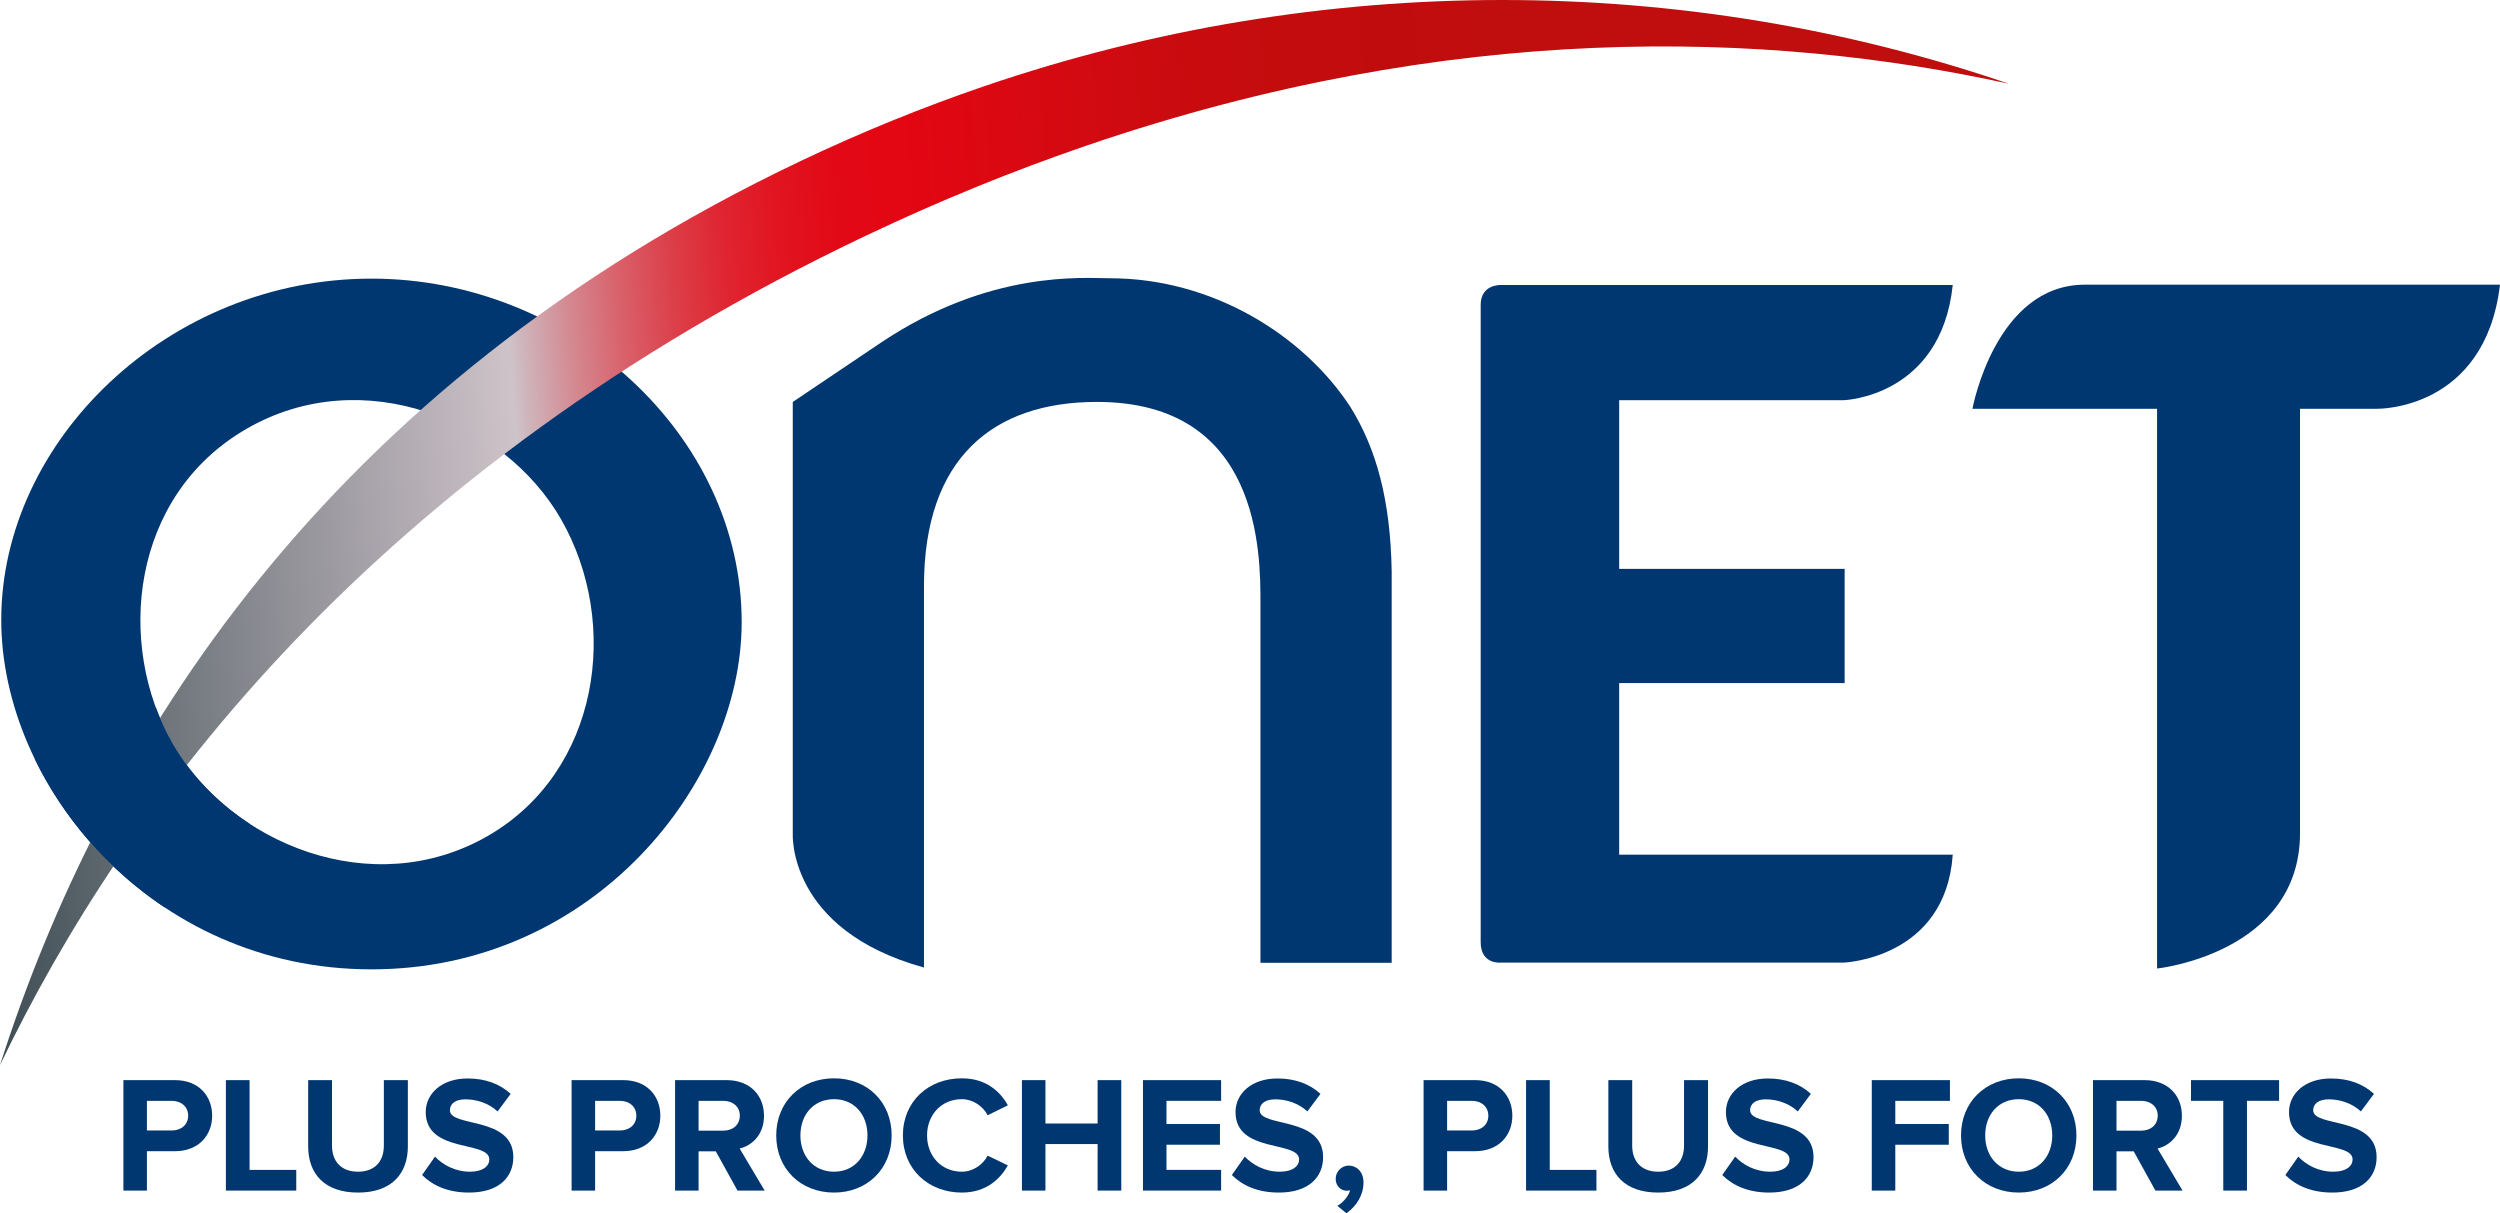
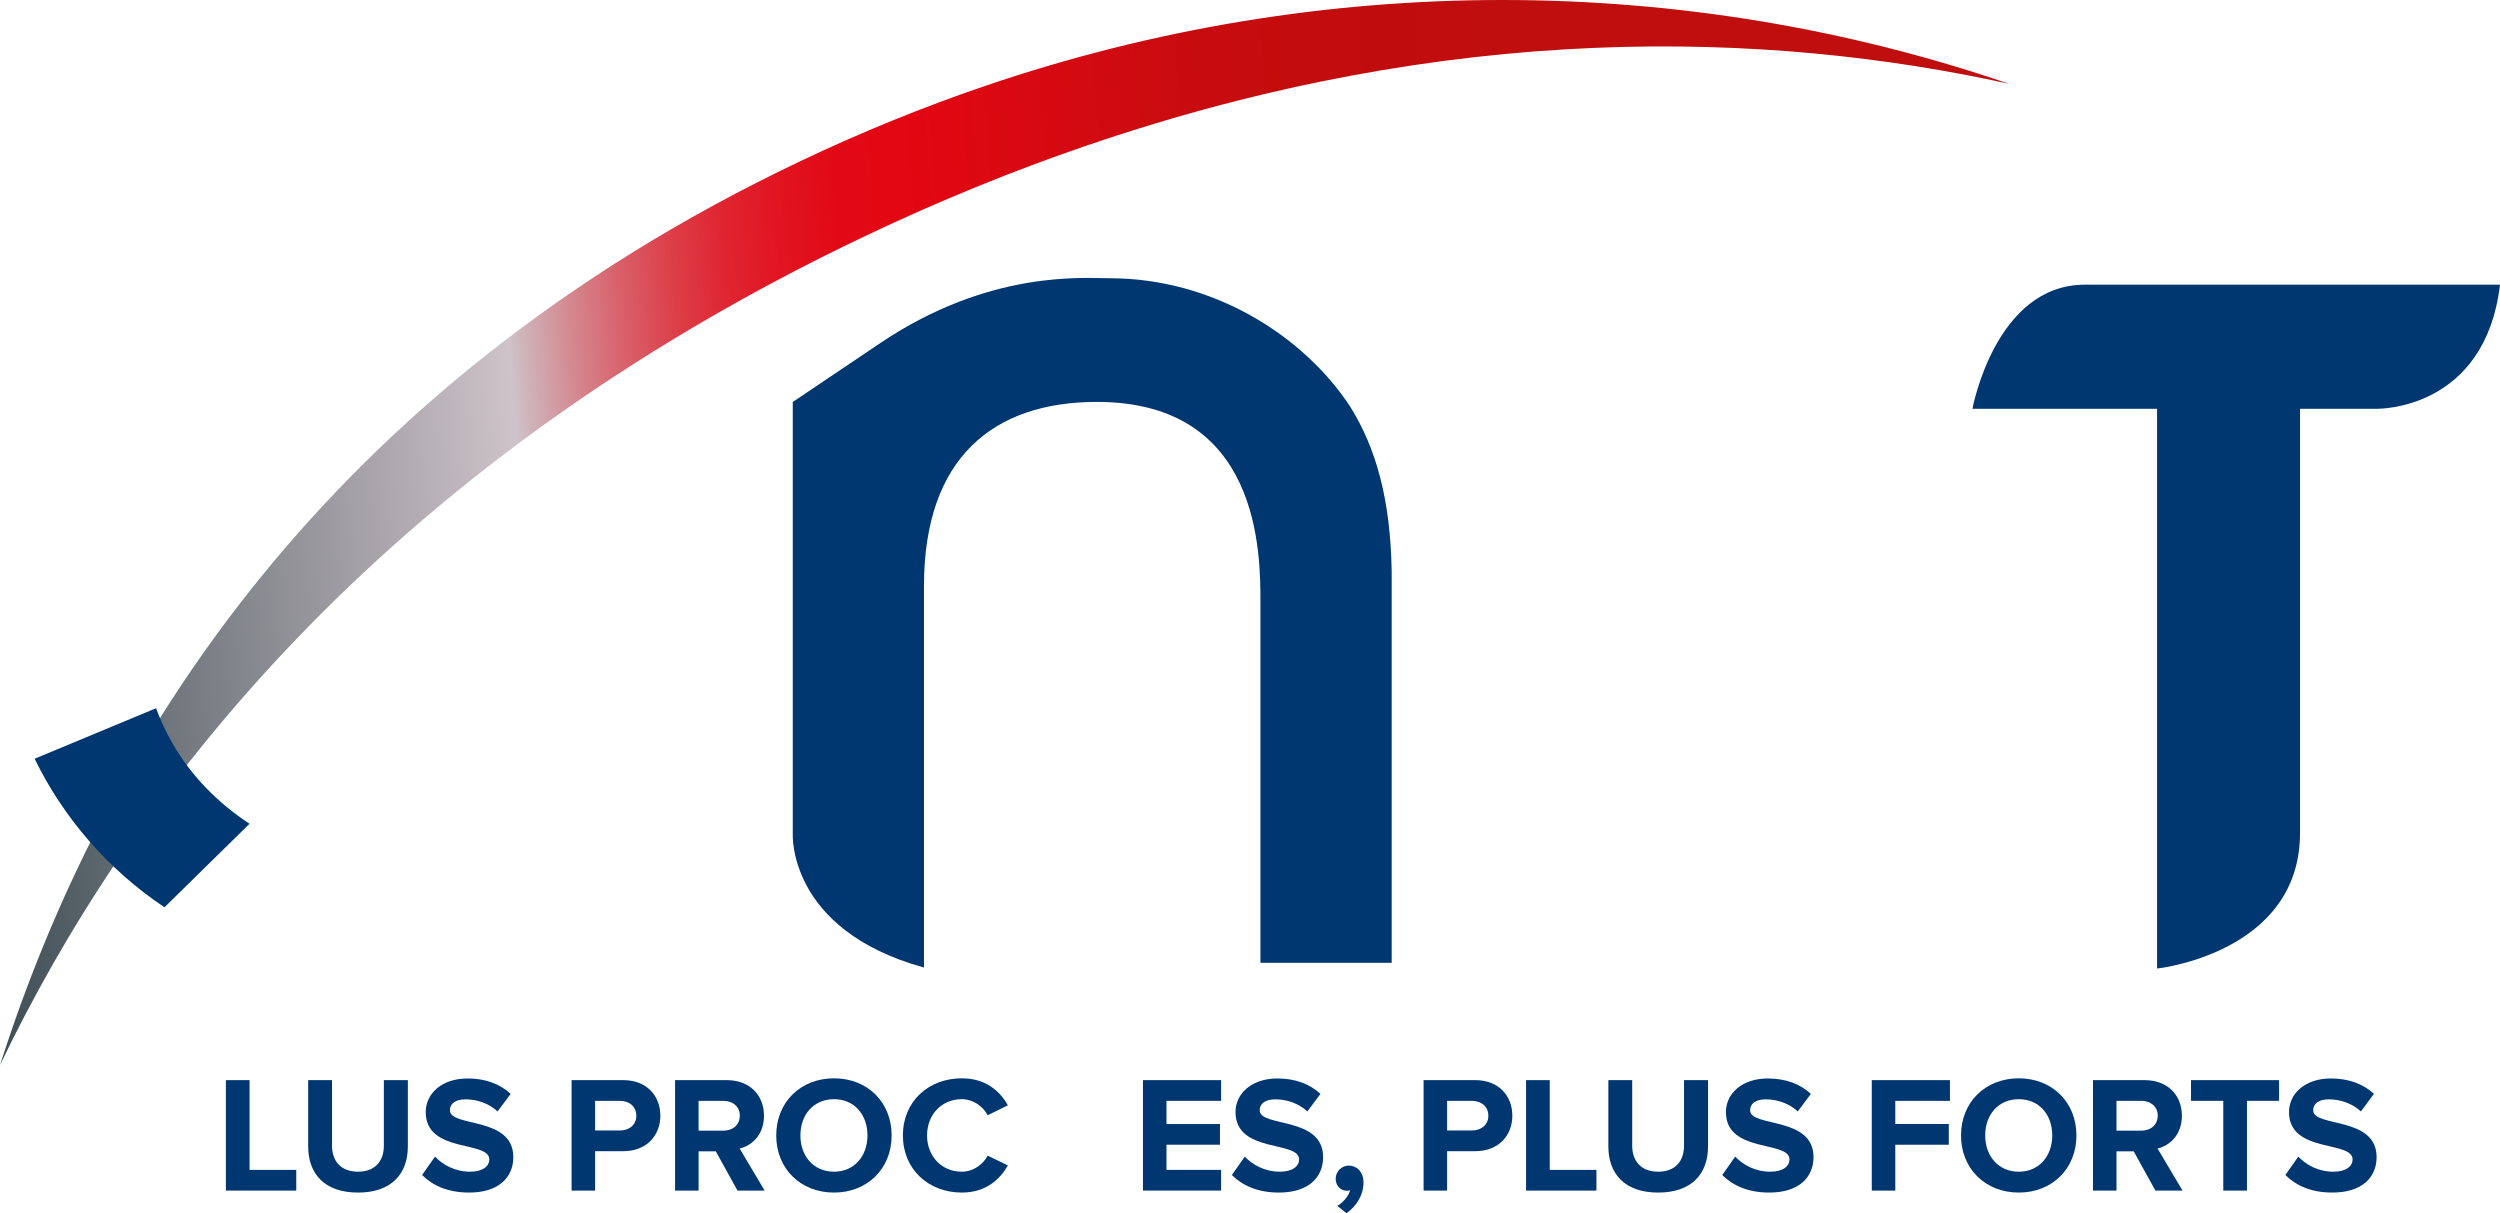
<svg xmlns="http://www.w3.org/2000/svg" id="uuid-851c049c-e408-46b0-a291-d82dd1705d20" data-name="Calque 2" width="208.947mm" height="101.404mm" viewBox="0 0 592.29 287.445">
  <defs>
    <clipPath id="uuid-af1e85fe-5362-439a-8129-810e67c668f7">
      <path d="M233.208,20.416c-14.624,4.992-29.276,10.956-43.532,17.736C76.756,91.8,24.072,176.888,0,252.348,29.548,190.62,88.464,111.276,205.136,55.84c17.34-8.244,35.004-15.444,52.5-21.42,86.32-29.48,160.852-27.192,218.336-14.568C437.432,6.668,396.804,.004,355.896,0c-41.204,0-82.696,6.756-122.688,20.416" style="fill: none;" />
    </clipPath>
    <linearGradient id="uuid-8b34ffff-43ba-44ce-886c-cc8162691a0a" data-name="Dégradé sans nom 2" x1="-9.784" y1="538.664" x2="-5.784" y2="538.664" gradientTransform="translate(1195.919 66467.549) scale(123.159 -123.159)" gradientUnits="userSpaceOnUse">
      <stop offset="0" stop-color="#3f4e55" />
      <stop offset=".271" stop-color="#cec3c9" />
      <stop offset=".277" stop-color="#cfb5bc" />
      <stop offset=".302" stop-color="#d4878f" />
      <stop offset=".327" stop-color="#d95f69" />
      <stop offset=".352" stop-color="#dc3f49" />
      <stop offset=".378" stop-color="#df2531" />
      <stop offset=".406" stop-color="#e11420" />
      <stop offset=".434" stop-color="#e20916" />
      <stop offset=".468" stop-color="#e30613" />
      <stop offset=".56" stop-color="#d20a11" />
      <stop offset=".59" stop-color="#cb0b0f" />
      <stop offset=".665" stop-color="#c20c0d" />
      <stop offset=".772" stop-color="#c00d0d" />
      <stop offset="1" stop-color="#c00d0d" />
    </linearGradient>
  </defs>
  <g id="uuid-9ffdc419-53b3-4089-bf3a-7cff6c5b944e" data-name="Calque 1">
    <g>
      <g>
        <g>
-           <path d="M436.811,94.815s23.02-.74,25.828-27.288h-107.136s-4.704-.188-4.704,4.696V223.227c0,5.328,4.74,4.832,4.74,4.832h81.24s24.132-.868,25.86-25.568h-79.032v-40.668h53.42v-27.048h-53.42v-39.96h53.204Z" style="fill: #003770;" />
-           <path d="M88.008,66.012C39.728,66.012,.296,104.468,.296,146.856c0,39.292,35.504,82.8,87.712,82.8,52.772,0,87.708-44.352,87.708-82.244,0-44.352-40.548-81.4-87.708-81.4m27.54,132.052c-27.404,15.752-61.076,1.728-74.66-21.896-13.448-23.388-10.032-58.732,17.604-74.624,27.644-15.892,61.08-1.736,74.396,21.416,14.26,24.804,9.12,59.888-17.34,75.104" style="fill: #003770;" />
          <path d="M493.93,67.445c-21.244,0-26.624,29.4-26.624,29.4h43.736V229.461s33.872-3.596,33.872-32.124V96.845h18.276s25.552,.472,29.1-29.4h-98.36Z" style="fill: #003770;" />
        </g>
        <g style="clip-path: url(#uuid-af1e85fe-5362-439a-8129-810e67c668f7);">
          <rect x="-9.106" y="-18.157" width="494.185" height="288.662" transform="translate(-9.106 18.924) rotate(-4.468)" style="fill: url(#uuid-8b34ffff-43ba-44ce-886c-cc8162691a0a);" />
        </g>
        <g>
          <path d="M59.119,195.163c-7.548-4.924-13.908-11.472-18.232-18.996-1.528-2.656-2.836-5.464-3.916-8.38l-28.764,11.968c6.62,13.66,17.168,26.132,30.76,35.196l20.152-19.788Z" style="fill: #003770;" />
          <path d="M262.973,65.924c-6.176,0-28.412-2.064-54.248,15.24l-20.904,14.068v102.288s-1.3,22.752,31.084,31.708v-90.372c0-30.552,16.56-43.636,40.984-43.636,38.732,0,38.732,35.788,38.732,47.62v85.256h31.092v-92.684c-.288-17.064-3.656-29.176-9.836-39.084-11.224-17.072-32.764-30.404-56.904-30.404" style="fill: #003770;" />
        </g>
      </g>
      <g>
-         <path d="M29.235,282.07v-26.167h12.24c5.688,0,8.788,3.845,8.788,8.435,0,4.551-3.139,8.396-8.788,8.396h-6.669v9.337h-5.571Zm15.339-17.732c0-2.196-1.687-3.53-3.884-3.53h-5.884v7.022h5.884c2.197,0,3.884-1.334,3.884-3.492Z" style="fill: #003770;" />
        <path d="M53.516,282.07v-26.167h5.61v21.264h11.063v4.903h-16.673Z" style="fill: #003770;" />
        <path d="M73.011,271.595v-15.692h5.649v15.535c0,3.648,2.119,6.159,6.159,6.159s6.12-2.511,6.12-6.159v-15.535h5.688v15.692c0,6.473-3.845,10.945-11.809,10.945s-11.808-4.473-11.808-10.945Z" style="fill: #003770;" />
        <path d="M99.998,278.382l3.06-4.354c1.844,1.922,4.708,3.569,8.317,3.569,3.099,0,4.55-1.373,4.55-2.902,0-4.551-15.064-1.373-15.064-11.22,0-4.355,3.766-7.965,9.925-7.965,4.159,0,7.611,1.256,10.2,3.648l-3.099,4.159c-2.119-1.962-4.943-2.864-7.611-2.864-2.354,0-3.688,1.021-3.688,2.59,0,4.119,15.025,1.333,15.025,11.102,0,4.786-3.452,8.396-10.474,8.396-5.061,0-8.67-1.687-11.142-4.158Z" style="fill: #003770;" />
        <path d="M135.418,282.07v-26.167h12.24c5.688,0,8.788,3.845,8.788,8.435,0,4.551-3.139,8.396-8.788,8.396h-6.669v9.337h-5.571Zm15.339-17.732c0-2.196-1.687-3.53-3.884-3.53h-5.884v7.022h5.884c2.197,0,3.884-1.334,3.884-3.492Z" style="fill: #003770;" />
        <path d="M174.724,282.07l-5.139-9.298h-4.08v9.298h-5.57v-26.167h12.24c5.453,0,8.827,3.57,8.827,8.435,0,4.59-2.942,7.101-5.767,7.768l5.924,9.965h-6.434Zm.549-17.771c0-2.157-1.687-3.491-3.884-3.491h-5.885v7.062h5.885c2.197,0,3.884-1.334,3.884-3.57Z" style="fill: #003770;" />
        <path d="M183.901,269.006c0-7.886,5.767-13.535,13.691-13.535s13.652,5.649,13.652,13.535-5.767,13.534-13.652,13.534c-7.925,0-13.691-5.649-13.691-13.534Zm21.616,0c0-4.904-3.099-8.592-7.924-8.592-4.865,0-7.964,3.688-7.964,8.592,0,4.864,3.099,8.591,7.964,8.591,4.825,0,7.924-3.727,7.924-8.591Z" style="fill: #003770;" />
        <path d="M213.909,269.006c0-8.082,6.081-13.535,13.966-13.535,5.728,0,9.062,3.1,10.906,6.395l-4.786,2.354c-1.099-2.118-3.453-3.806-6.12-3.806-4.786,0-8.238,3.648-8.238,8.592s3.452,8.591,8.238,8.591c2.667,0,5.021-1.687,6.12-3.805l4.786,2.314c-1.844,3.256-5.179,6.434-10.906,6.434-7.885,0-13.966-5.492-13.966-13.534Z" style="fill: #003770;" />
-         <path d="M260.04,282.07v-11.023h-12.357v11.023h-5.571v-26.167h5.571v10.278h12.357v-10.278h5.609v26.167h-5.609Z" style="fill: #003770;" />
        <path d="M270.785,282.07v-26.167h18.517v4.904h-12.945v5.492h12.671v4.903h-12.671v5.964h12.945v4.903h-18.517Z" style="fill: #003770;" />
        <path d="M291.849,278.382l3.061-4.354c1.843,1.922,4.707,3.569,8.316,3.569,3.1,0,4.551-1.373,4.551-2.902,0-4.551-15.064-1.373-15.064-11.22,0-4.355,3.766-7.965,9.925-7.965,4.158,0,7.61,1.256,10.199,3.648l-3.099,4.159c-2.118-1.962-4.943-2.864-7.611-2.864-2.354,0-3.688,1.021-3.688,2.59,0,4.119,15.025,1.333,15.025,11.102,0,4.786-3.452,8.396-10.475,8.396-5.061,0-8.669-1.687-11.141-4.158Z" style="fill: #003770;" />
        <path d="M318.993,287.445l-2.157-1.766c1.255-.667,2.707-2.314,3.021-3.688-.117,.039-.432,.117-.745,.117-1.491,0-2.668-1.177-2.668-2.824,0-1.727,1.412-3.139,3.1-3.139,1.844,0,3.491,1.451,3.491,4.002,0,2.941-1.608,5.57-4.041,7.297Z" style="fill: #003770;" />
        <path d="M337.27,282.07v-26.167h12.24c5.688,0,8.787,3.845,8.787,8.435,0,4.551-3.138,8.396-8.787,8.396h-6.669v9.337h-5.571Zm15.34-17.732c0-2.196-1.688-3.53-3.884-3.53h-5.885v7.022h5.885c2.196,0,3.884-1.334,3.884-3.492Z" style="fill: #003770;" />
        <path d="M361.551,282.07v-26.167h5.61v21.264h11.062v4.903h-16.673Z" style="fill: #003770;" />
        <path d="M381.046,271.595v-15.692h5.649v15.535c0,3.648,2.118,6.159,6.159,6.159s6.12-2.511,6.12-6.159v-15.535h5.688v15.692c0,6.473-3.845,10.945-11.809,10.945s-11.809-4.473-11.809-10.945Z" style="fill: #003770;" />
        <path d="M408.034,278.382l3.061-4.354c1.844,1.922,4.707,3.569,8.316,3.569,3.1,0,4.551-1.373,4.551-2.902,0-4.551-15.064-1.373-15.064-11.22,0-4.355,3.767-7.965,9.926-7.965,4.158,0,7.61,1.256,10.199,3.648l-3.099,4.159c-2.118-1.962-4.943-2.864-7.611-2.864-2.354,0-3.688,1.021-3.688,2.59,0,4.119,15.025,1.333,15.025,11.102,0,4.786-3.452,8.396-10.475,8.396-5.061,0-8.67-1.687-11.142-4.158Z" style="fill: #003770;" />
        <path d="M443.454,282.07v-26.167h18.517v4.904h-12.945v5.492h12.671v4.903h-12.671v10.867h-5.571Z" style="fill: #003770;" />
        <path d="M464.597,269.006c0-7.886,5.767-13.535,13.691-13.535,7.885,0,13.652,5.649,13.652,13.535s-5.768,13.534-13.652,13.534c-7.925,0-13.691-5.649-13.691-13.534Zm21.616,0c0-4.904-3.1-8.592-7.925-8.592-4.864,0-7.964,3.688-7.964,8.592,0,4.864,3.1,8.591,7.964,8.591,4.825,0,7.925-3.727,7.925-8.591Z" style="fill: #003770;" />
        <path d="M510.65,282.07l-5.139-9.298h-4.08v9.298h-5.571v-26.167h12.24c5.453,0,8.827,3.57,8.827,8.435,0,4.59-2.942,7.101-5.768,7.768l5.924,9.965h-6.434Zm.55-17.771c0-2.157-1.688-3.491-3.884-3.491h-5.885v7.062h5.885c2.196,0,3.884-1.334,3.884-3.57Z" style="fill: #003770;" />
        <path d="M526.731,282.07v-21.263h-7.65v-4.904h20.871v4.904h-7.611v21.263h-5.609Z" style="fill: #003770;" />
        <path d="M541.439,278.382l3.061-4.354c1.844,1.922,4.707,3.569,8.316,3.569,3.1,0,4.551-1.373,4.551-2.902,0-4.551-15.064-1.373-15.064-11.22,0-4.355,3.767-7.965,9.926-7.965,4.158,0,7.61,1.256,10.199,3.648l-3.099,4.159c-2.118-1.962-4.943-2.864-7.611-2.864-2.354,0-3.688,1.021-3.688,2.59,0,4.119,15.025,1.333,15.025,11.102,0,4.786-3.452,8.396-10.475,8.396-5.061,0-8.67-1.687-11.142-4.158Z" style="fill: #003770;" />
      </g>
    </g>
  </g>
</svg>